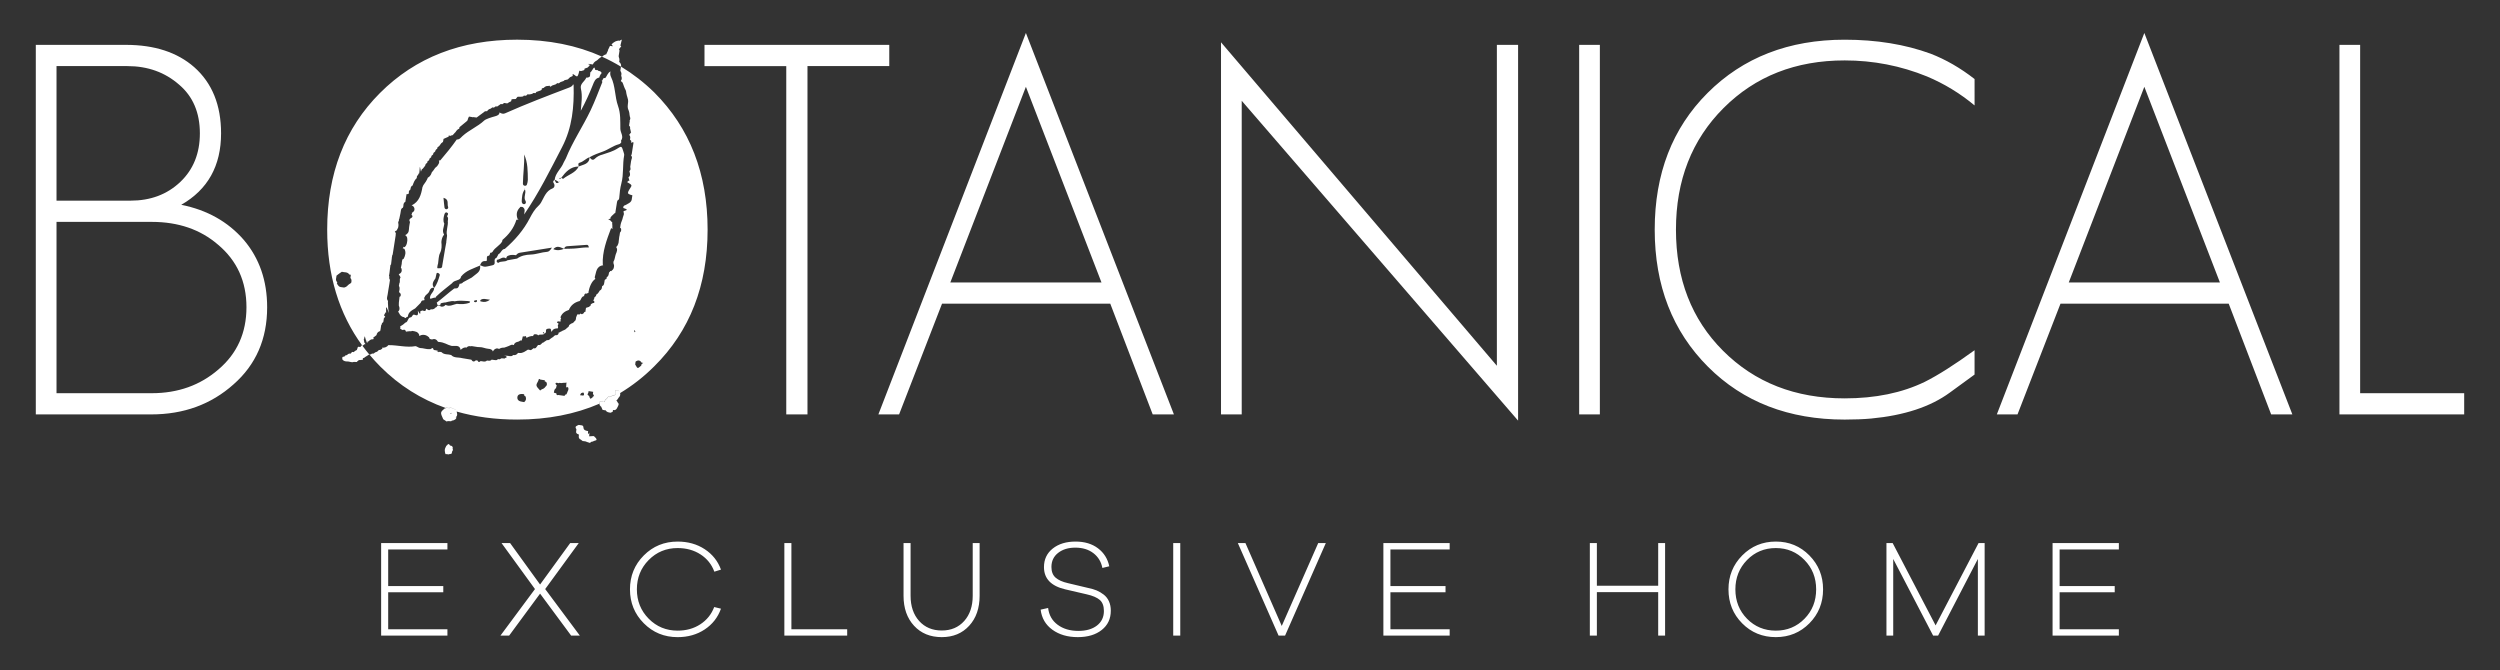
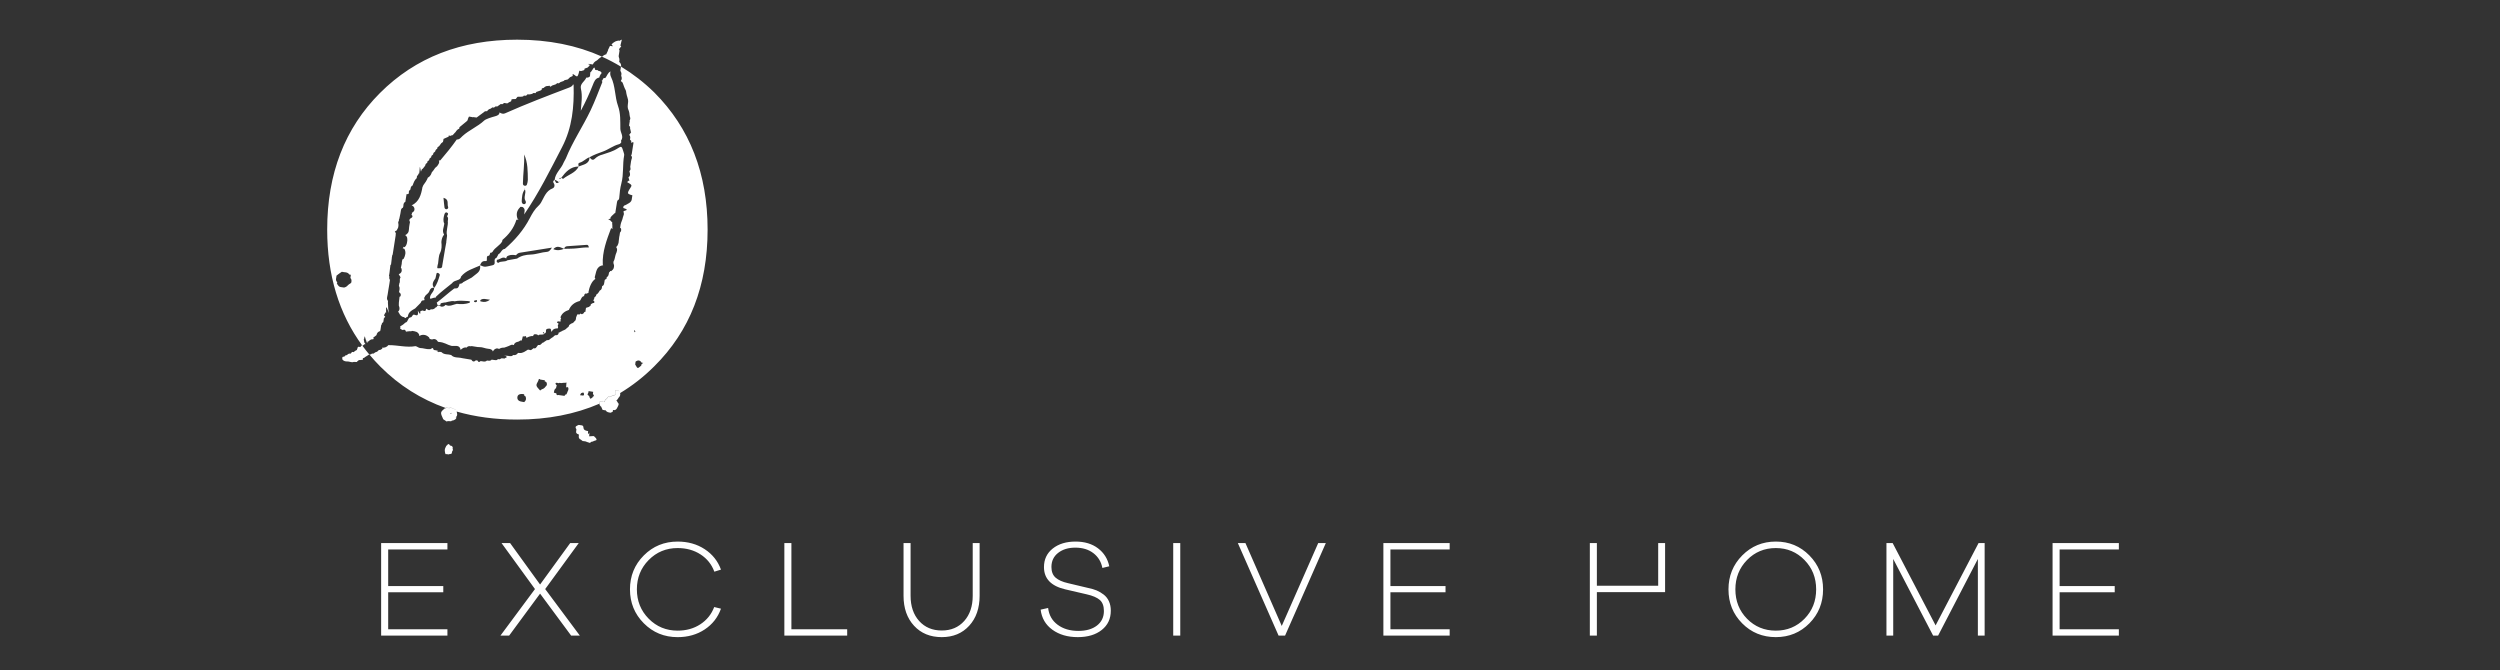
<svg xmlns="http://www.w3.org/2000/svg" version="1.1" id="Layer_1" x="0px" y="0px" width="452.667px" height="121.333px" viewBox="0 0 452.667 121.333" enable-background="new 0 0 452.667 121.333" xml:space="preserve">
  <rect x="0" y="0" width="452.667" height="121.333" fill="#333333" stroke="none" />
  <g>
-     <path fill="#FFFFFF" d="M274.875,76.16V8.124h-3.841v58.103l-49.949-58.57v67.378h3.749V18.247L274.875,76.16z M289.682,8.125   h-3.748v66.911h3.748V8.125z M23.073,11.968c3.686,0,6.807,1.126,9.369,3.372c2.498,2.125,3.748,5.062,3.748,8.811   c0,3.623-1.186,6.559-3.56,8.807c-2.375,2.25-5.375,3.374-8.999,3.374H10.233V11.968H23.073z M27.477,40.176   c4.81,0,8.808,1.373,11.994,4.121c3.435,2.875,5.154,6.654,5.154,11.341c0,4.624-1.688,8.372-5.061,11.247   c-3.312,2.873-7.341,4.311-12.088,4.311H10.233V40.176H27.477z M35.161,12.155c-3.063-2.685-7.186-4.031-12.37-4.031H6.483v66.912   h20.898c5.874,0,10.839-1.811,14.9-5.436c4.06-3.561,6.091-8.215,6.091-13.961c0-4.812-1.402-8.871-4.216-12.185   c-2.875-3.31-6.654-5.434-11.339-6.371c4.81-2.748,7.213-7.058,7.213-12.932C40.031,19.029,38.408,15.028,35.161,12.155    M161.017,11.968V8.124H127.56v3.845h14.806v63.067h3.842V11.968H161.017z M172.073,51.14l13.684-35.425l13.683,35.425H172.073z    M212.557,75.035L185.756,5.97l-26.71,69.065h3.75l7.775-20.053h30.46l7.684,20.053H212.557z M374.586,51.14l13.682-35.425   l13.683,35.425H374.586z M415.07,75.035L388.268,5.97l-26.709,69.065h3.746l7.783-20.053h30.455l7.687,20.053H415.07z    M423.596,8.125v66.911h22.587v-3.84h-18.839V8.125H423.596z M309.266,66.414c6.373,6.371,14.621,9.559,24.744,9.559   c0.871,0,1.713-0.016,2.528-0.049c0.81-0.029,1.56-0.076,2.248-0.139c5.995-0.562,10.745-2.123,14.245-4.686l4.497-3.279v-4.406   c-3.623,2.625-6.623,4.531-8.997,5.717c-4.121,2.002-8.964,3-14.521,3c-8.938,0-16.278-2.873-22.025-8.621   c-5.686-5.684-8.525-12.994-8.525-21.929c0-8.934,2.871-16.274,8.621-22.021c5.747-5.749,13.055-8.621,21.93-8.621   c5.181,0,10.151,0.968,14.897,2.902c3.122,1.313,5.997,3.063,8.621,5.249V14.31c-2.562-1.998-5.214-3.528-7.964-4.591   c-4.624-1.688-9.811-2.531-15.555-2.531c-10.123,0-18.404,3.219-24.836,9.652c-6.373,6.374-9.561,14.618-9.561,24.74   C299.614,51.702,302.833,59.98,309.266,66.414" />
    <path fill="#FFFFFF" d="M113.73,34.726L113.73,34.726l-0.416-0.066L113.73,34.726z M81.675,74.969   c-0.041-0.055-0.086-0.105-0.135-0.154c0.069-0.016,0.144-0.033,0.214-0.053c0.001,0.004,0.003,0.01,0.003,0.014   c-0.028,0.025-0.053,0.051-0.073,0.092C81.678,74.9,81.675,74.936,81.675,74.969 M94.91,72.811   c-0.228-0.045-0.461-0.07-0.686-0.133c-0.345-0.1-0.577-0.328-0.552-0.705c0.032-0.453,0.342-0.631,0.762-0.637   c0.141-0.006,0.278,0.027,0.419,0.043c0.072,0.049,0.1,0.113,0.078,0.195c-0.01,0.17,0.218,0.113,0.245,0.248   C95.314,72.205,95.25,72.545,94.91,72.811 M106.945,72.223c-0.076-0.1-0.221-0.244-0.208-0.328l0.003-0.016   c0.016-0.104-0.194-0.25-0.284-0.371c-0.026-0.031-0.104-0.088-0.099-0.102c0.035-0.064,0.102-0.121,0.111-0.184l0,0l0.043-0.086   c0.015-0.084,0.01,0.045,0.068-0.32c0.275,0.043,0.555,0.086,0.83,0.131c-0.056,0.367-0.037,0.254-0.051,0.346   c0.076,0.105,0.137,0.316,0.213,0.424c-0.109,0.076-0.191-0.025-0.346,0.326h0.006C107.141,72.027,107.051,72.141,106.945,72.223    M105.043,71.568c0.063-0.361,0.278-0.514,0.64-0.469C105.947,71.91,105.339,71.527,105.043,71.568 M102.707,71.076   c0,0.057-0.121,0.227-0.139,0.309c-0.072,0.053-0.176,0.092-0.241,0.049c0.006,0.029,0.003,0.072,0,0.104   c-0.04,0.043-0.092,0.096-0.132,0.139c-0.372-0.055-0.748-0.105-1.118-0.158c-0.106,0.061-0.197,0.049-0.271-0.049l-0.01-0.006   c-0.064-0.082-0.077-0.162-0.046-0.246c-0.152-0.039-0.305-0.076-0.46-0.113c0.051-0.309,0.064-0.637,0.381-0.822h0.001h0.001   c0.044-0.176,0.09-0.354,0.135-0.529c-0.148-0.084-0.222-0.215-0.22-0.387c0.172-0.125,0.392-0.01,0.601,0.018   c0.098-0.127,0.285-0.018,0.417-0.018c0.194,0,0.455-0.088,0.696-0.055c0.102,0.012,0.19-0.053,0.29-0.041   c-0.013,0.092-0.033,0.145-0.046,0.238c-0.014,0.086-0.027,0.461-0.034,0.564c0.071,0.104,0.146,0.049,0.216,0.154l-0.045-0.051   c0.018-0.012,0.097-0.131,0.111-0.141C103.135,70.471,102.707,70.922,102.707,71.076 M98.938,69.209   c0.149,0.311,0.132,0.588-0.166,0.807c-0.159,0.24-0.379,0.398-0.659,0.469c-0.106,0.072-0.213,0.146-0.315,0.225   c-0.816-0.891-0.821-0.891-0.325-1.779h-0.005c0.014-0.084,0.058-0.162,0.076-0.246c0.104-0.092,0.201-0.08,0.279,0.039   c0.274,0.045,0.554,0.09,0.831,0.135c-0.011,0.068-0.012,0.137-0.02,0.205C98.756,69.068,98.857,69.115,98.938,69.209    M115.232,66.361l-0.003-0.002c-0.084-0.113-0.156-0.229-0.216-0.355c0.022-0.072,0.031-0.148,0.031-0.225   c0.012-0.096,0.023-0.195,0.036-0.293c0.434-0.33,0.806-0.291,1.102,0.186c0.096,0.012,0.19,0.021,0.287,0.033   c-0.102,0.076-0.203,0.154-0.303,0.232c-0.029,0.086-0.049,0.17-0.064,0.26c-0.104,0.082-0.207,0.164-0.303,0.254l-0.018,0.012   C115.548,66.701,115.364,66.672,115.232,66.361 M110.445,71.877c0.001,0.014,0.004,0.025,0.007,0.037   c-0.017,0.004-0.028,0-0.044,0.008C110.43,71.908,110.437,71.893,110.445,71.877 M111.11,72.574   c0.004,0.002,0.006,0.002,0.007,0.002l-0.007,0.002V72.574z M109.409,72.848c0,0.002,0.003,0.006,0.003,0.006   c-0.001,0.006-0.001,0.01-0.003,0.016c-0.001-0.006-0.004-0.012-0.006-0.018c0.001-0.002,0.002-0.002,0.003-0.002L109.409,72.848z    M114.899,60.137c-0.04-0.01-0.046-0.153-0.063-0.235c0.008-0.075-0.018-0.101-0.037-0.109c0.012,0,0.026-0.004,0.054-0.011   c0.037-0.008,0.126,0.113,0.161,0.188C115.061,60.074,115.003,60.162,114.899,60.137 M66.799,64.195   c0.001,0.006,0.003,0.012,0.003,0.02l-0.007-0.016C66.796,64.197,66.797,64.197,66.799,64.195 M62.297,52.067   c-0.381-0.096-0.84,0.009-1.087-0.423c-0.072-0.106-0.149-0.2-0.228-0.304l0.064-0.04c0.031-0.085,0.024-0.164-0.022-0.243   c-0.345-0.358-0.109-0.76-0.092-1.147c0.104-0.083,0.211-0.166,0.318-0.249c0.102-0.076,0.208-0.153,0.311-0.229   c0.112-0.074,0.225-0.146,0.335-0.219c0.46,0.139,1.028-0.022,1.351,0.491c0.09,0.018,0.183,0.038,0.274,0.053   c-0.025,0.182-0.044,0.373-0.071,0.555c-0.003,0.001-0.003,0.015-0.013,0.016c0.27,0.259,0.211,0.515,0.176,0.818   c-0.104,0.088-0.188,0.234-0.258,0.234h0.003c-0.07,0-0.254,0.183-0.358,0.259C62.828,51.858,62.578,52.007,62.297,52.067    M80.599,76.141c0.063-0.004,0.203,0.191,0.256,0.17c0.005-0.002,0.005-0.002,0.009-0.002c0.198-0.082,0.512-0.062,0.812-0.031   l0.164-0.129c0.342,0.027,0.886-0.322,0.776-0.592c0,0-0.009-0.021-0.009-0.023c0,0.002-0.154,0.08-0.154,0.08   c0.447-0.328,0.35-0.701,0.223-1.098c3.371,0.967,7.023,1.455,10.961,1.455c5.523,0,10.492-0.965,14.919-2.881   c0.006-0.037,0.012-0.074,0.018-0.111c0.015-0.094,0.031-0.188,0.045-0.279c0.016-0.096,0.441-0.025,0.545-0.104l0.225,0.119   c0.026-0.012,0.051-0.025,0.077-0.037c0.062-0.186,0.159-0.406,0.304-0.445c0.103-0.09,0.346-0.352,0.346-0.43v0.014   c0-0.033,0.29-0.016,0.38-0.037c0.097-0.051,0.305-0.086,0.406-0.141c0.108-0.074,0.487-0.105,0.505-0.201   c0.006-0.141-0.053-0.793,0.024-0.779c0.186,0.027,0.37,0.059,0.554,0.086c0.071,0.012,0.135,0.07,0.187,0.154   c-0.048-0.068-0.104-0.119-0.166-0.129c-0.184-0.029-0.369-0.059-0.553-0.088c-0.077-0.012-0.02,0.639-0.025,0.781   c-0.018,0.094-0.396,0.127-0.504,0.199c-0.101,0.057-0.31,0.09-0.408,0.143c-0.09,0.02-0.379,0.004-0.379,0.035v-0.014   c0,0.078-0.246,0.342-0.345,0.432c-0.185,0.049-0.296,0.398-0.35,0.58c0.01-0.037,0.018-0.074,0.018-0.074l-0.274-0.145   c-0.103,0.078-0.528,0.01-0.546,0.104c-0.013,0.094-0.029,0.186-0.044,0.279c-0.013,0.092-0.028,0.182-0.044,0.273   c-0.015,0.094,0.218,0.225,0.205,0.318l0.085,0.016c0.063,0.199,0.205,0.408,0.27,0.607c0.184,0.029,0.408,0.066,0.592,0.096   c0.15,0.355,0.554,0.359,0.857,0.418c0.106-0.076,0.375-0.127,0.391-0.217c0.014-0.094,0.028-0.188,0.042-0.279   c0.002-0.006,0.132,0.012,0.221,0.023c0.054-0.002,0.08-0.008,0.133-0.01c0.098-0.037,0.175-0.096,0.252-0.168   c0.032-0.041,0.057-0.084,0.09-0.125c0.055-0.088,0.099-0.18,0.145-0.273c0.069-0.139,0.137-0.279,0.182-0.432   c0.014-0.107-0.012-0.201-0.084-0.285l-0.017,0.016c-0.066-0.113-0.136-0.227-0.202-0.34c-0.036-0.059-0.081-0.086-0.126-0.096   c0.056-0.059,0.105-0.117,0.168-0.168c0.107-0.08,0.254-0.412,0.362-0.49c0.188-0.191,0.218-0.479,0.168-0.715   c2.222-1.34,4.286-2.951,6.188-4.852c6.435-6.372,9.651-14.619,9.651-24.741c0-10.12-3.217-18.397-9.651-24.833   c-1.856-1.82-3.864-3.372-6.011-4.673c0.024-0.312-0.025-0.611-0.349-0.864c0.012-0.015-0.006-0.033,0.006-0.048   c0.051-0.114,0.025-0.24,0.035-0.366c0.025-0.221-0.16-0.463-0.129-0.669c0.021-0.13,0.041-0.26,0.062-0.388   c0.029-0.184,0.058-0.369,0.087-0.553c0.011-0.068,0.013-0.098-0.038-0.099c0-0.107-0.022,0.026-0.049-0.062   c0.042-0.125,0.087-0.432,0.401-0.533l-0.09-0.167l-0.062-0.075l0.262-1.079c-0.057-0.009-0.082,0.074-0.14,0.065   c-0.064-0.01-0.146,0.122-0.232,0.07c-0.019-0.011-0.053,0.13-0.067,0.121c-0.132-0.121-0.283-0.08-0.441-0.01   c-0.104,0.008-0.206,0.062-0.303,0.099c-0.101,0.045-0.2,0.116-0.289,0.177c-0.043,0.03-0.092,0.072-0.14,0.103   c-0.086,0.065-0.175,0.146-0.245,0.229c-0.049,0.064,0.185,0.18,0.169,0.256c-0.035,0.026,0.021,0.067,0.057,0.105l-0.48-0.075   c-0.093-0.016-0.237,0.521-0.345,0.597c-0.024,0.262-0.188,0.521-0.352,0.869l-0.015,0.074c-0.089-0.015-0.176,0.021-0.255,0.072   c-0.082,0.049-0.153,0.059-0.229,0.12c-0.079,0.055-0.155,0.126-0.229,0.189c-0.018,0.013-0.038,0.024-0.055,0.036   c1.184,0.53,2.323,1.138,3.431,1.805c-0.022,0.24-0.085,0.488-0.11,0.729c0.014,0.017,0.036,0.035,0.05,0.052   c0.007,0.036,0.01,0.072,0.016,0.106c0.18,0.236,0.139,0.493,0.085,0.748c0.022,0.111,0.052,0.222,0.095,0.328   c0.021,0.158,0.012,0.31-0.055,0.458c-0.034-0.002-0.062,0.033-0.084,0.106c-0.013,0.041-0.013,0.071-0.006,0.099   c0.013,0.018,0.026,0.036,0.038,0.054c0.022,0.013,0.052,0.023,0.09,0.023c0.076,0.06,0.142,0.133,0.188,0.224   c0.043,0.095,0.083,0.188,0.113,0.285c0.036,0.097,0.071,0.192,0.1,0.29c0.048,0.145,0.103,0.284,0.168,0.422   c0.022,0.046,0.047,0.088,0.07,0.132c0.049,0.09,0.093,0.18,0.127,0.275c0.046,0.146,0.068,0.296,0.081,0.447   c0.022,0.152,0.06,0.3,0.099,0.445c0.036,0.098,0.067,0.198,0.093,0.299c0.05,0.157,0.1,0.315,0.125,0.479   c0.013,0.114,0.023,0.228,0.016,0.343c-0.019,0.399-0.135,0.799-0.044,1.205c0.017,0.055,0.035,0.108,0.052,0.163   c0.041,0.106,0.087,0.211,0.123,0.32c0.032,0.107,0.067,0.218,0.083,0.331c0.033,0.214,0.033,0.437,0.091,0.649   c0.041,0.158,0.132,0.328,0.06,0.476c0.006,0.081-0.027,0.091-0.035,0.14c-0.005,0.029-0.009,0.059-0.015,0.087   c-0.001,0.014-0.117-0.059-0.103-0.039c0.018,0.04-0.106,0.03-0.09,0.033c0.063,0.011,0.19,0.03,0.19,0.03   s-0.068,0.434-0.098,0.619c-0.016,0.093-0.032,0.215-0.048,0.308c0.203,0.154,0.215,0.381,0.186,0.609   c0.146,0.172,0.032,0.427,0.187,0.595c-0.118,0.168-0.237,0.322-0.356,0.491c0.29,0.254,0.188,0.539,0.149,0.845   c0.085,0.103,0.15,0.15,0.242,0.248c-0.027,0.185-0.019,0.129-0.047,0.314c0.05,0.096,0.129-0.095,0.171-0.089   c-0.008-0.001,0.282,0.036,0.282,0.036c-0.199,1.266-0.265,1.68-0.338,2.141c-0.016,0.094-0.104,0.141-0.116,0.231   c0.357,0.356,0.015,0.681-0.005,1.066c-0.06,0.37-0.085,0.614-0.143,0.983c0,0.006,0,0.006,0,0.01h0.001l0.001,0.003   c0.015,0.004,0.013,0.019,0.007,0.025c0.015,0.067,0.033,0.273,0.043,0.308c0.031,0.094-0.082,0.354-0.187,0.396l-0.01,0.004   c-0.07,0.028,0.387,0.853-0.178,1.139c0.065,0.199,0.115,0.43,0.18,0.628c-0.013-0.001-0.079-0.004-0.094,0.011   c0.015-0.007-0.067-0.029-0.049-0.033c-0.015,0.094-0.226,0.153-0.24,0.247l-0.01,0.051c1.192,0.661,0.759,0.525,0.153,1.728   l0.034,0.006c0.092,0.013-0.513,0.339,0.737,0.631c-0.042,0.276-0.088,0.555-0.13,0.832c-0.049,0.303-0.397,0.583-0.753,0.732   c-0.017,0.092-0.348,0.133-0.361,0.226c-0.006-0.001-0.113-0.015-0.123-0.013c-0.016,0.09-0.233,0.147-0.247,0.239   c-0.015,0.093-0.028,0.184-0.044,0.277c1.235,0.384,0.374,0.438,0.065,0.576c-0.033,0.185,0.085,0.391,0.052,0.576   c-0.025,0.186-0.149,0.354-0.177,0.541c-0.073,0.461-0.349,0.89-0.42,1.351c-0.014,0.094-0.044,0.283-0.044,0.283   s-0.028,0.171-0.041,0.256c-0.005,0.023,0.132,0.075,0.159,0.122c0.077,0.293,0.043,0.542-0.177,0.744   c-0.014,0.09-0.029,0.181-0.043,0.272c-0.015,0.094-0.028,0.188-0.042,0.281c-0.1,0.315-0.075,0.675-0.146,0.999   c-0.005,0.177-0.027,0.354-0.098,0.52c-0.039,0.119-0.087,0.231-0.154,0.337c-0.219,0.141-0.249,0.306-0.066,0.499   c0.044,0.251,0.003,0.491-0.094,0.722c-0.164,0.337-0.23,0.701-0.315,1.063c-0.051,0.183-0.088,0.362-0.198,0.52   c-0.07,0.049,0.017,0.125-0.039,0.178c-0.033,0.218,0.153,0.469,0.118,0.686c-0.013,0.091-0.029,0.184-0.044,0.277   c-0.046,0.293-0.284,0.478-0.486,0.646c-0.003,0.021-0.176-0.061-0.179-0.04c-0.015,0.129-0.11,0.254-0.197,0.24   c-0.068,0.363-0.06,0.711-0.412,0.863c-0.019,0.091-0.037,0.222-0.054,0.313c-0.108,0.074-0.311,0.155-0.325,0.244   c-0.015,0.099-0.032,0.21-0.049,0.31c-0.013,0.078-0.04,0.159-0.046,0.239c-0.027,0.239-0.11,0.448-0.368,0.532   c-0.049,0.308-0.037,0.647-0.409,0.784c-0.185,0.274-0.324,0.588-0.64,0.75c-0.037,0.086-0.055,0.175-0.071,0.266   c-0.104,0.085-0.197,0.173-0.302,0.255l0.026,0.008c-0.041,0.209-0.052,0.412-0.269,0.509l0.106,0.015   c-0.048,0.069,0.143,0.101,0.13,0.181c0,0.001,0.021-0.062,0.022-0.071c-0.056,0.359-0.01,0.218-0.021,0.288l0.042,0.039   l-0.344,0.064c-0.029,0.085-0.28,0.117-0.296,0.207c-0.086,0.079-0.062,0.124-0.062,0.214v0.004c0,0.099-0.256,0.153-0.291,0.25   c-0.112,0.062-0.431,0.106-0.546,0.176l-0.117,0.743l-0.129-0.021c0.002,0-0.149,0.138-0.16,0.238   c-0.106,0.078-0.216,0.124-0.321,0.201l-0.136-0.054c0,0-0.144-0.083-0.146-0.084c-0.03,0.089-0.1,0.062-0.122,0.154   c-0.107,0.076-0.293-0.039-0.414,0.005c-0.118,0.053-0.124,0.39-0.232,0.463c-0.038,0.229-0.029,0.657-0.274,0.741   c-0.144,0.249-0.365,0.406-0.644,0.471c-0.108,0.084-0.233,0.174-0.347,0.259c-0.041,0.224-0.159,0.428-0.397,0.503   c-0.142,0.251-0.501,0.418-0.772,0.504c-0.002-0.004-0.152,0.046-0.169,0.042c-0.067,0.053,0.552-0.172-0.272,0.186   c-0.085,0.082-0.18,0.135-0.298,0.121c-0.023,0.064-0.034,0.143-0.029,0.213c-0.115,0.258-0.342,0.289-0.587,0.268l-0.003,0.008   c-0.101,0.078-0.287,0.146-0.306,0.238c0.002,0,0.003,0.004,0.003,0.004s-0.003-0.002-0.004-0.004v0.002   c-0.015,0.09-0.228,0.146-0.338,0.221l0.018,0.004c-0.108,0.076-0.213,0.152-0.32,0.23c-0.152,0.189-0.352,0.211-0.571,0.191   c-0.033,0.041-0.238,0.152-0.333,0.221l-0.03,0.004c-0.104,0.076-0.223,0.225-0.314,0.211c-0.102-0.016-0.213,0.168-0.322,0.244   c-0.153,0.207-0.369,0.229-0.597,0.197c-0.123,0.168-0.248,0.338-0.371,0.504c-0.082,0.086-0.188,0.127-0.307,0.117   c-0.035-0.014-0.065-0.035-0.097-0.055c-0.171,0.125-0.338,0.248-0.512,0.373c-0.098-0.02-0.198-0.039-0.296-0.059l-0.124-0.023   l-0.121-0.018c-0.479,0.283-0.915,0.674-1.534,0.611c-0.09-0.008-0.174-0.016-0.265-0.014c-0.216,0.326-0.5,0.453-0.891,0.383   c-0.144,0.207-0.321,0.209-0.549,0.197c-0.002-0.012-1.218-0.061,0.063-0.072c-1.281,0.004-1.281,0.006-1.281,0.01l0.581,0.062   c-0.157,0.172,0.208,0.238-0.005,0.23l0.005,0.004c-0.118,0.064-0.312,0.119-0.324,0.201c-0.368-0.043-0.395-0.031-0.578-0.045   c-0.108,0.059-0.233,0.119-0.34,0.184c-0.088-0.016-0.232-0.031-0.321-0.029c-0.159,0.195-0.303,0.219-0.636,0.16   c-0.172-0.023-0.319-0.043-0.493-0.066c-0.243,0.293-0.547,0.189-0.848,0.156l-0.011,0.006c-0.359,0.342-0.757,0.113-1.142,0.096   l-0.007,0.002c-0.232,0.248-0.42,0.219-0.551-0.1c-0.096-0.014-0.198-0.029-0.29-0.045c-0.323,0.322-0.608,0.277-0.834-0.109   c-0.551-0.096-1.125-0.188-1.678-0.281c-0.642-0.188-1.447,0.018-1.975-0.566c-0.526-0.178-1.252-0.018-1.698-0.477   c0.014-0.033-0.151-0.057-0.132-0.084c-0.016-0.002-0.426-0.006-0.426-0.006v0.084c0-0.027-0.146-0.186-0.418-0.254   c0,0,0.382-0.053,0.408-0.059c-0.025-0.002-0.209-0.016-0.3-0.029c-0.174-0.031-0.396-0.053-0.569-0.084   c-0.086-0.092-0.122-0.352-0.219-0.355c-0.171,0.004-0.353,0.252-0.519,0.205c-0.646,0.041-1.171-0.207-1.739-0.207h0.01   c-0.267,0-0.588-0.312-0.855-0.34c-1.599,0.299-3.251-0.201-4.854-0.182l-0.093,0.016c-0.215,0.334-0.686,0.49-1.078,0.443   c-0.104,0.074,0.114,0.111,0.007,0.188c-0.117,0.072-0.235,0.143-0.355,0.215c-0.091-0.004-0.179,0.002-0.27,0.02   c-0.152,0.221-0.359,0.363-0.625,0.41c-0.102,0.088-0.22,0.154-0.328,0.236c-0.099,0.002-0.202,0.002-0.301,0.004   c-0.123,0.15-0.288,0.172-0.458,0.168c-0.409-0.488-0.803-0.98-1.177-1.488v0.006c0-0.002-0.007-0.01-0.007-0.014   c-0.005-0.008-0.01-0.014-0.015-0.02v-0.008l0.002-0.084c0.107-0.076,0.242-0.201,0.351-0.275c0.002,0.016,0.123,0.014,0.119,0.027   c0.003-0.006-0.011-0.092-0.01-0.098l-0.161-0.195c0.018-0.094-0.137-0.508-0.12-0.6c0.104,0.021,0.116-0.545,0.197-0.545h0.003   c0.555,2.117,0.297,0.645,0.387,0.662l0.094,0.547c0.05-0.172,0.144-0.322,0.296-0.4c0.007-0.021,0.056-0.035,0.063-0.057   c0.072-0.09,0.259-0.146,0.362-0.201c0.055-0.021,0.354-0.008,0.358-0.041c0.013-0.072,0.024-0.146,0.036-0.223   c0,0-0.032-0.008,0.052,0l-0.169-0.045c0.11-0.059,0.216-0.129,0.316-0.205c0.106-0.074,0.208-0.158,0.305-0.244l0.012-0.014   c0.07-0.381,0.291-0.633,0.666-0.736c0.022-0.09,0.046-0.198,0.067-0.29c0.043-0.277,0.134-0.865,0.134-0.865   c0.048,0.008,0.092,0.016,0.139,0.021c-0.002,0-0.053-0.009-0.053-0.028c-0.022-0.207,0.087-0.328,0.255-0.443   c0.043-0.062,0.043-0.133,0.054-0.203c0-0.002,0.088-0.565,0.088-0.565s0.022,0.004,0.045,0.008   c-0.005-0.012-0.006-0.028-0.005-0.062c0.021-0.017,0.03,0.022,0.036,0.067c0.002,0,0.013,0.002,0.013,0.002   c-0.003,0-0.008,0.002-0.012,0.004c0.006,0.041,0.016,0.074,0.026,0.088c-0.002-0.108,0.005-0.193,0.052-0.295   c0.034-0.048,0.053-0.042,0.097-0.07c-0.065-0.088-0.175-0.086-0.239-0.174c0.056-0.285,0.236-0.381,0.27-0.593   c0.018-0.105,0.092,0.185,0.109,0.079c0.044-0.29-0.235-2.071,0.494,0.045h0.003l-0.113-0.815c0.021-0.081-0.072-0.977-0.058-1.061   c0.004-0.103,0.011-0.204,0.015-0.308c-0.315-0.357-0.126-0.757-0.068-1.13c0.043-0.273,0.086-0.547,0.129-0.82   c0.028-0.183,0.062-0.365,0.093-0.547c0.032-0.198,0.062-0.398,0.096-0.598c0.037-0.245,0.073-0.491,0.109-0.737   c-0.021-0.019-0.047-0.037-0.064-0.057c-0.051-0.108-0.078-0.223-0.072-0.343c0.008-0.049,0.024-0.101,0.041-0.149   c-0.029-0.042-0.058-0.088-0.086-0.131c0.03-0.187,0.062-0.385,0.092-0.572c0.058-0.469,0.117-0.963,0.173-1.431   c0.034-0.004,0.072-0.059,0.106-0.062c0.041-0.351,0.109-0.884,0.15-1.233c0.017-0.104-0.107,0.471,0.095-0.587h0.006   c-0.002,0,0.022,0.115,0.023,0.113c0.016-0.046,0.033-0.05,0.045-0.049l-0.03-0.004c0.202-1.265,0.357-2.321,0.555-3.552   c0.023-0.053,0.002,0.046-0.007-0.011c0.009-0.112,0.023-0.232,0.032-0.344l0.015-0.004c-0.078-0.104-0.119-0.211-0.197-0.317   c0.101-0.078,0.272-0.149,0.374-0.229c0.033-0.187,0.213-0.355,0.241-0.545c0.015-0.088,0.024-0.183,0.039-0.271   c0.043-0.277-0.077-0.503-0.033-0.78c0.101-0.044,0.017-0.007,0.099,0.037c0.031-0.17,0.026-0.393,0.031-0.393h-0.004   c-0.003,0,0.063-0.12,0.062-0.122c0.047-0.278,0.16-0.676,0.204-0.956c0.028-0.175,0.055-0.353,0.084-0.531   c0.038-0.234,0.119-0.438,0.367-0.523c0.016-0.091,0.073-0.173,0.083-0.264c0.014-0.094,0.005-0.191,0.018-0.286   c0.045-0.224,0.113-0.425,0.352-0.51c-0.001-0.002-0.007-0.005-0.009-0.006c0.043-0.277,0.085-0.555,0.127-0.831   c0.031-0.185,0.062-0.371,0.092-0.557c0.25,0.027,0.457,0.002,0.417-0.338c-0.024-0.202,0.066-0.355,0.251-0.443   c0.081-0.288,0.062-0.65,0.426-0.78c0.169-0.482,0.339-0.999,0.746-1.341c0.025-0.086,0.03-0.259,0.044-0.345   c0.104-0.086,0.303-0.389,0.29-0.418l-0.03-0.291c0.029,0.2,0.16,0.836,0.258-0.979h0.004c0.044,0,0.102,0.504,0.11,0.412   c0.006,0,0.039,0.228,0.067,0.42c0.018-0.008,0.026-0.017,0.049-0.024c0.044-0.202,0.1-0.394,0.312-0.486   c0.142-0.177,0.283-0.354,0.422-0.533c0.044-0.225,0.124-0.421,0.363-0.503c0.021-0.088,0.036-0.178,0.048-0.268   c0.111-0.074,0.202-0.169,0.312-0.243c0.022-0.086,0.041-0.174,0.053-0.262c0.107-0.076,0.199-0.171,0.305-0.249   c0.024-0.087,0.043-0.175,0.06-0.264c0.097-0.082,0.195-0.164,0.296-0.245c0.021-0.094,0.045-0.188,0.065-0.282   c0.101-0.083,0.202-0.166,0.303-0.25c0.057-0.211,0.137-0.405,0.364-0.488c0.022-0.091,0.04-0.181,0.062-0.272   c0.115-0.069,0.205-0.166,0.317-0.238c0.12-0.169,0.245-0.337,0.367-0.506c0.104-0.074,0.205-0.153,0.305-0.235   c0.021-0.087,0.044-0.174,0.062-0.263c0.015-0.097,0.027-0.188,0.04-0.286c0.304-0.142,0.621-0.271,0.925-0.412   c0.014-0.083,0.021-0.14,0.033-0.225c0.092,0.015,0.174,0.087,0.268,0.104c0.105-0.075,0.197-0.127,0.281-0.114l0.014,0.003   c0.185,0.029,0.448-0.44,0.66-0.593c0.145-0.251,0.381-0.547,0.661-0.61c0.018-0.09,0.033-0.187,0.047-0.276   c0.114-0.07,0.203-0.187,0.317-0.258c0.324-0.237,0.593-0.518,0.915-0.753c0.108-0.071,0.25-0.216,0.263-0.308l0.023-0.149   c0.016-0.092,0.206-0.453,0.206-0.453c0.182,0.028,0.364,0.059,0.548,0.086c0.094,0.015,0.18,0.085,0.29,0.004   c0.109-0.07,0.174,0.126,0.278,0.049c0.091,0.017,0.182,0.02,0.272,0.032c0.109-0.079,0.217-0.165,0.328-0.245   c0.105-0.08,0.214-0.163,0.324-0.243c0.104-0.069,0.209-0.146,0.308-0.225l0.008-0.007c0.106-0.069,0.211-0.146,0.311-0.228   l0.012-0.008c0.155-0.199,0.368-0.212,0.594-0.183h0.001c0.147-0.247,0.36-0.403,0.642-0.465c0.108-0.079,0.221-0.147,0.326-0.231   c0.091,0.016,0.183,0.028,0.272,0.038c0.102-0.083,0.221-0.137,0.317-0.23c0.093,0.011,0.183,0.024,0.272,0.035   c0.111-0.076,0.222-0.151,0.327-0.228c0.104-0.084,0.228-0.137,0.324-0.229c0.092,0.012,0.187,0.025,0.28,0.038   c0.104-0.082,0.231-0.136,0.327-0.226c0.187,0.027,0.384,0.055,0.568,0.081c0.109-0.072,0.241-0.139,0.345-0.217   c0.109-0.075,0.359-0.126,0.373-0.218c0.015-0.095,0.031-0.177,0.045-0.27c-0.001,0.001,0.154-0.09,0.246-0.074   c0.186,0.027,0.34-0.044,0.524-0.018c0.104-0.078,0.275-0.407,0.362-0.407h-0.005c0.118,0,0.402-0.03,0.632,0.001   c0.11-0.074-0.032-0.005,0.348-0.043h0.001c0.035-0.209,0.261-0.175,0.478-0.142c0.089,0.016,0.223-0.179,0.324-0.265   c0.311,0.067,0.572-0.012,0.86-0.084c0.151-0.203,0.367-0.155,0.593-0.119c0.151-0.352,0.29-0.219,0.392-0.307   c0.196-0.063,0.688-0.219,0.705-0.312c0.01-0.064,0.043-0.265,0.132-0.828l-0.096,0.604c0-0.002,0.26-0.13,0.353-0.117   c0.154-0.199,0.478-0.371,0.704-0.336l-0.016-0.003c0.093,0.017,0.188,0.02,0.286-0.068c0.091,0.013,0.154,0.188,0.245,0.2   c0.104-0.083,0.223-0.138,0.32-0.229c0.197-0.064,0.394-0.127,0.595-0.19c0.102-0.087,0.22-0.141,0.317-0.233   c0.092,0.013,0.182,0.023,0.272,0.036c0.11-0.072,0.205-0.148,0.31-0.228c0.198-0.064,0.379-0.133,0.574-0.197   c0.226-0.323,0.668-0.092,0.89-0.422c0.11-0.071,0.145-0.162,0.247-0.247c0.199-0.063,0.255-0.15,0.458-0.214   c0.097-0.085,0.008-0.172,0.025-0.277l0.014-0.078c0.015-0.092,0.62,0.373,0.62,0.373c0.071,0.011,0.035,0.005,0.179,0.027   c0.094,0.016,0.247-0.39,0.262-0.481c0.014-0.092,0.126-0.448,0.14-0.54c0.094,0.015,0.211,0.053,0.303,0.067   c0.163-0.052,0.336-0.093,0.498-0.146c0.031-0.042,0.073-0.075,0.121-0.108c0.012-0.064,0.017-0.129,0.027-0.194   c0.197-0.065,0.379-0.129,0.577-0.194l-0.029-0.006c0.11-0.071,0.149-0.16,0.253-0.24c0.108-0.077,0.079-0.177,0.186-0.255   l-0.271-0.041l0.013-0.067c0.014-0.092,0.009-0.058,0.009-0.058s0.674,0.106,0.739,0.117c0.039,0.006,0.13-0.244,0.2-0.316   c0.091-0.065,0.2-0.232,0.303-0.275c0.138-0.069,0.264-0.142,0.379-0.243c0.141-0.146,0.286-0.281,0.457-0.393   c0.105-0.071,0.215-0.137,0.319-0.209c-4.548-2.036-9.663-3.057-15.347-3.057c-10.122,0-18.403,3.219-24.835,9.653   c-6.372,6.374-9.559,14.619-9.559,24.739c0,8.222,2.121,15.226,6.365,21.014c0.007,0,0.015,0.002,0.021,0.002   c0.006,0.014,0.025,0.045,0.037,0.068c-0.012-0.016-0.025-0.031-0.037-0.047c-0.085-0.01-0.182-0.037-0.266-0.047   c-0.013,0.09-0.037,0.17-0.055,0.258l-0.328-0.023l-0.132-0.018c-0.023,0.078-0.111,0.152-0.135,0.229l-0.074,0.018v0.012   c0-0.012,0.15-0.002,0.146-0.014c-0.103,0.084-0.146,0.18-0.146,0.281v-0.002c0,0.09-0.191,0.141-0.3,0.205   c-0.107,0.084-0.208,0.164-0.315,0.248c-0.096-0.012-0.188-0.029-0.281-0.043c-0.081,0.105-0.157,0.209-0.24,0.316   c-0.033-0.008-0.069-0.014-0.107-0.018c-0.111,0.004-0.217,0.025-0.321,0.066c-0.098,0.051-0.17,0.125-0.241,0.205   c-0.109,0.027-0.217,0.057-0.325,0.082c-0.012,0.1-0.076,0.059-0.083,0.156c-0.125,0.055-0.26,0.053-0.377,0.098   c-0.087,0.043-0.074,0.244-0.074,0.322c0,0.08,0.038,0.191,0.059,0.195c0.186,0.205,0.444,0.295,0.707,0.303   c0.237-0.002,0.48,0.018,0.712,0.094c0.109,0.033,0.254,0.043,0.37,0.047c0.254-0.121,0.818,0.029,0.818-0.074v0.006   c0-0.096,0.203-0.154,0.292-0.273c-0.004-0.074,0,0.02,0.037-0.049c0.235,0.033,0.419-0.041,0.573-0.041h0.116H65.7v-0.289   c0,0,0.328-0.07,0.416-0.215c0.108-0.07,0.236-0.143,0.348-0.215c0.106-0.074,0.222-0.148,0.333-0.221   c0.033,0.002,0.065,0.002,0.099,0.002c-0.002-0.002-0.003-0.004-0.005-0.004c0.631,0.754,1.294,1.488,2.005,2.199   c3.398,3.398,7.336,5.881,11.803,7.467c0.068-0.029,0.139-0.057,0.208-0.086c0.075,0.021,0.157,0.041,0.237,0.053   c0.084,0.07,0.177,0.07,0.266,0.006c0.097-0.01,0.208-0.021,0.309-0.029c0.039,0.066,0.122,0.086,0.2,0.08   c0.204,0.111,0.452,0.205,0.653,0.316c0.002,0.004,0.004,0.01,0.005,0.016c-0.198-0.107-0.438-0.199-0.638-0.307   c-0.078,0.006-0.16-0.016-0.199-0.08c-0.101,0.008-0.214,0.02-0.311,0.027c-0.088,0.064-0.18,0.064-0.264-0.006   c-0.081-0.012-0.162-0.029-0.238-0.051c-0.115,0.045-0.231,0.094-0.347,0.143c-0.014-0.01-0.027-0.018-0.042-0.025   c-0.843,0.725-0.846,0.738-0.284,1.977C80.345,75.93,80.507,76.121,80.599,76.141 M106.825,13.817   c-0.17,0.172-0.375,0.26-0.621,0.234c-0.015-0.004-0.025-0.011-0.036-0.016c-0.264,0.71-1.202,1.104-0.985,2.027   c0.312,1.332,0.079,2.65-0.022,3.997c0.829-1.5,1.531-3.046,2.16-4.626c0.243-0.611,0.455-1.277,1.194-1.394   c0.01-0.095,0.05-0.185,0.078-0.277c0.023-0.083,0.108-0.155,0.137-0.236c-0.023-0.102,0.167-0.17,0.182-0.262   c0.003-0.019,0.006-0.033,0.008-0.05c0.013-0.093-0.159-0.252-0.234-0.3c-0.086-0.016-0.276-0.104-0.368-0.09   c-0.018,0.001-0.031-0.151-0.05-0.149c-0.125,0.144-0.267-0.062-0.458-0.008c-0.057,0.077-0.104-0.433-0.196-0.433h-0.002   c-0.184,0-0.491,0.778-0.725,0.857C106.873,13.128,106.83,13.768,106.825,13.817 M88.713,54.264   c-0.608,0.469-1.011,0.438-1.423,0.366c-0.415-0.085-0.415-0.085-0.239-0.347C87.565,53.966,88.012,54.213,88.713,54.264    M86.337,54.334c0.012,0.078,0.062,0.181,0.032,0.233c-0.106,0.175-0.28,0.179-0.452,0.111c-0.107-0.042-0.121-0.123-0.017-0.264   C86.009,54.395,86.173,54.366,86.337,54.334 M90.223,47.598c-0.024,0.021-0.252-0.113-0.282-0.208   c-0.032-0.105,0.043-0.352,0.088-0.356c0.546-0.044,1.013-0.698,1.626-0.226c0.037-0.233,0.119-0.429,0.369-0.505   c0.459-0.209,0.937-0.159,1.413-0.091c0.176-0.233,0.4-0.404,0.683-0.45c1.878-0.306,3.761-0.6,5.818-0.925   c-0.304,0.471-0.547,0.741-0.865,0.76c-1.011,0.062-1.956,0.464-2.976,0.496c-0.873,0.028-1.734,0.194-2.472,0.729   c-0.58,0.103-1.16,0.204-1.741,0.305C91.396,47.499,90.716,47.206,90.223,47.598 M100.174,45.112   c0.752-0.794,1.362-0.266,1.97-0.057C101.534,45.282,100.92,45.435,100.174,45.112 M102.147,45.053   c0.079-0.301,0.248-0.455,0.587-0.474c1.154-0.064,2.31-0.164,3.462-0.242c0.185-0.013,0.368,0.023,0.423,0.465   c-0.713-0.02-1.42,0.068-2.119,0.153C103.72,45.05,102.931,45.026,102.147,45.053 M87.845,48.293   c-0.297,0.021-0.615-0.175-0.922-0.27c0,0.002-0.001,0.005-0.001,0.007c0.105,0.623-0.069,1.108-0.59,1.501   c-0.32,0.242-0.616,0.467-0.921,0.729c-0.517,0.304-1.034,0.529-1.545,0.834c-0.169,0.221-0.388,0.285-0.651,0.285h-0.003   c-0.237,1.059-0.542,0.775-0.966,0.857c-1.058,0.79-2.114,1.767-3.17,2.559c0.061,0.178,0.121,0.345,0.185,0.522   c0.024,0.009,0.047,0.017,0.07,0.023c0.057-0.047,0.101-0.1,0.101-0.1l0.056,0.011l0.168,0.026   c0.247-0.226-0.202-0.376,0.835-0.511v-0.001c0,0.124,1.2-0.402,1.823-0.21c0.772-0.188,1.644-0.081,2.427-0.045   c0.435,0.082,0.455,0.072,0.251,0.326c-0.749,0.249-1.503,0.275-2.281,0.177c-0.675,0.131-1.295,0.576-2.031,0.188   c-0.244,0.274-0.497,0.384-0.903,0.299l-0.066-0.145c-0.078,0.008-0.146,0.031-0.229,0.033c-0.052-0.02-0.102-0.033-0.149-0.049   c-0.056,0.047-0.125,0.088-0.179,0.075l-0.114,0.203l-0.109,0.002c-0.244,0.295-0.536,0.466-0.934,0.382   c-0.328,0.37-0.569,0.008-0.833-0.112c-0.009,0.086-0.034,0.154-0.063,0.234c-0.02,0.177-0.142,0.199-0.306,0.179   c-0.098-0.008-0.218-0.082-0.312-0.091c-0.101,0.089-0.259,0.048-0.36,0.138c-0.081,0.125,0.158,1.05-0.453-0.083l-0.013,0.004   c0.184,1.309-0.447,0.653-0.793,0.7c-0.184,0.07-0.259,0.406-0.442,0.477c-0.634-0.005-0.472,0.86-1.01,0.96   c-0.039,0.046-0.086,0.084-0.144,0.114c-0.23,0.243-0.522,0.407-0.812,0.575c0.029,0.083,0.047,0.167,0.036,0.256   c-0.007,0.031-0.055,0.077-0.063,0.108c0.154,0.134,0.301,0.231,0.491,0.305c0.106-0.062,0.155-0.064,0.283-0.067   c0.193,0.026,0.23,0.155,0.305,0.342c0.003,0.002,0.005,0.006,0.006,0.01c0.008,0.02,0.244-0.056,0.296-0.045   c0.101,0.006,0.346-0.046,0.446-0.042c0.057-0.004,0.111,0.009,0.163,0.03c0.057-0.035,0.119-0.066,0.195-0.083   c0.539,0.075,1.093,0.131,1.31,0.766c-0.007,0.039-0.024,0.072-0.036,0.105c0.046,0.012,0.092,0.025,0.135,0.043   c0.048-0.051,0.101-0.1,0.162-0.137c0.556-0.156,1.043-0.039,1.469,0.361c0.077,0.098,0.124,0.201,0.154,0.322   c0.144,0.033,0.277,0.066,0.422,0.1c0.492-0.201,0.818-0.006,1.08,0.408l-0.039,0.004c0.084,0.002,0.164,0.012,0.164,0.033v-0.006   c1.059,0.061,1.532,0.527,2.282,0.709c0.592,0.123,1.516-0.305,1.686,0.729c0.318-0.277,0.654-0.541,1.104-0.404   c0.011-0.016,0.025-0.094,0.038-0.107c0.167-0.092,0.357-0.213,0.531-0.154c0.113,0.053,0.234-0.033,0.333-0.018   c0.271,0.043,0.535,0.084,0.808,0.127c0.183,0.027,0.376,0.074,0.601,0.057c0.548-0.025,1.056,0.268,1.6,0.303   c0.389,0.027,0.727,0.133,0.819,0.486c0.201-0.322,0.43-0.596,0.89-0.547c0.083,0.018,0.16,0.051,0.234,0.09   c0.292-0.189,0.608-0.256,0.941-0.24c0.028-0.008,0.054-0.02,0.08-0.029c0.109-0.043,0.217-0.082,0.33-0.111   c0.153-0.049,0.301-0.107,0.444-0.172c0.05-0.023,0.095-0.051,0.143-0.072c0.093-0.051,0.191-0.092,0.294-0.123   c0.107-0.018,0.212-0.018,0.316,0.004c0.034,0.012,0.065,0.029,0.099,0.045c0.018-0.012,0.036-0.023,0.053-0.037   c-0.001-0.006-0.002-0.018-0.004-0.023c0.024-0.055,0.047-0.117,0.072-0.172c0.079-0.092,0.169-0.184,0.271-0.244   c0.108-0.043,0.219-0.105,0.334-0.117c0.075-0.004,0.147-0.068,0.222-0.068c0.153-0.127,0.32-0.246,0.5-0.152   c0.025-0.002,0.048-0.25,0.071-0.256c0.05-0.006,0.098-0.512,0.149-0.512h0.018c0.076,0,0.247,0.049,0.508-0.049   c0.039-0.07,0.088,0.359,0.153,0.307c0.37-0.197,0.754-0.346,1.184-0.32c0.079-0.436,0.412-0.332,0.722-0.275   c0.064,0.055,0.128,0.107,0.192,0.162c0.315-0.318,0.845,0.039,1.143-0.332H98.59c0-0.006-0.003-0.01-0.006-0.014   c-0.108-0.066-0.416,0.057-0.244-0.238c0.037-0.064,0.201,0.098,0.244,0.238c0.006,0.002,0.012,0.002,0.016,0.006   c-0.003,0.002-0.005,0.004-0.007,0.008c0.194-0.072,0.283-0.217,0.264-0.417c-0.049-0.52,0.386-0.459,0.649-0.478   c0.291-0.02,0.29,0.278,0.287,0.508c0.048,0.006,0.094,0.016,0.142,0.023c0.003-0.025,0-0.049,0.008-0.077   c0.204-0.388,0.561-0.483,0.958-0.492c0.028,0.005,0.053,0.014,0.077,0.021c0.013-0.045,0.028-0.087,0.052-0.13   c0.005-0.064,0.018-0.127,0.034-0.189c-0.012-0.013-0.027-0.022-0.038-0.036c-0.035-0.11-0.033-0.221,0.009-0.328   c0.024-0.029,0.052-0.053,0.082-0.075c-0.012-0.062-0.018-0.12-0.012-0.181c-0.12-0.046-0.317-0.114-0.23-0.241   c0.143-0.209,0.408-0.056,0.614-0.065c-0.012-0.075,0.004-0.156,0.026-0.23c-0.028-0.035-0.065-0.096-0.059-0.11   c0.027-0.053,0.161-0.139,0.148-0.165c0-0.003-0.002-0.005-0.003-0.009c-0.042-0.104-0.118-0.195-0.109-0.31   c0.282-0.718,0.818-1.061,1.51-1.295c0.353-0.846,1.004-1.355,1.896-1.6c0.005,0.005,0.007,0.02,0.01,0.026   c0.347-0.25,0.319-0.865,0.854-0.928c0.008-0.278,0.096-0.441,0.399-0.511c0.029,0.01,0.053,0.133,0.084,0.138   c0.052-0.186,0.127-0.143,0.306-0.201c0.001-0.074,0-0.135-0.003-0.148c0.14-0.815,0.539-1.957,1.264-2.399   c-0.068-0.067-0.112-0.166-0.132-0.288c0.292-0.869,0.219-1.986,1.505-2.173c0.104-0.014-0.041-0.069-0.042-0.117   c-0.118-2.35,0.709-4.478,1.51-6.617c0.093,0.074,0.165,0.125,0.256,0.163c0.006-0.046-0.024-0.084-0.022-0.132   c0.018-0.088-0.036-0.162-0.017-0.25c0.041-0.277-0.059-0.534-0.014-0.813c0.016-0.092-0.255-0.141-0.238-0.234   c0.013-0.091-0.493-0.34-0.503-0.343h-0.001v-0.002l0.001,0.002c0.01-0.025,0.468-0.079,0.425-0.116   c-0.106-0.335,0.502-0.653,0.704-0.941c0.055-0.028,0.112-0.047,0.168-0.066c-0.001-0.001-0.007-0.002-0.007-0.004   c0.013-0.09,0.028-0.182,0.043-0.273c0.014-0.093,0.029-0.187,0.044-0.279c0.027-0.184,0.058-0.368,0.086-0.551   c0.016-0.095,0.029-0.188,0.046-0.282c0.029-0.183,0.056-0.365,0.086-0.547c0.036-0.23,0.113-0.43,0.354-0.52   c0.018-0.091,0.036-0.182,0.052-0.271c0.069-0.882,0.164-1.792,0.384-2.613c0.456-1.696,0.191-3.429,0.512-5.114   c0.041-0.207-0.089-0.446-0.139-0.67c-0.294-0.977-0.354-1.035-1.003-0.601c-0.853,0.57-1.826,0.82-2.772,1.141   c-0.53,0.133-0.992,0.357-1.396,0.757c-0.399,0.397-0.708,0.086-0.95-0.273h-0.001h-0.002c-0.039,1.277-1.144,1.312-1.966,1.675   v0.002v0.001c-0.583,1.183-1.889,1.463-2.807,2.224c-0.043,0.035-0.233-0.108-0.356-0.171c0.002,0.002-0.001,0.002-0.001,0.002   c-0.116,0.095-0.217,0.332-0.377,0.045c0.125-0.015,0.251-0.03,0.377-0.045v-0.002h0.001c0.802-1.072,1.671-2.042,3.162-2.053   c0-0.001,0-0.002,0.001-0.003c-0.052-0.263-0.186-0.589,0.184-0.689c0.683-0.187,1.122-0.777,1.782-0.985v-0.003   c0,0,0.002,0.001,0.003,0.003c0.772-0.434,1.597-0.75,2.432-1.036c0.991-0.354,1.826-1.048,2.861-1.314   c0.205-0.052,0.345-0.177,0.443-0.34c-0.018-0.104-0.034-0.211-0.039-0.321c0.544-0.743-0.117-1.419-0.128-2.137   c-0.018-1.388,0.062-2.794-0.42-4.137c-0.604-1.699-0.452-3.579-1.263-5.238c-0.142-0.285-0.207-0.66-0.09-1.012   c-0.525,0.232-0.624,0.822-0.964,1.209c-0.31-0.082-0.425,0.093-0.474,0.352c-0.047,0.062-0.104,0.104-0.171,0.134   c0.052,0.077,0.146,0.174,0.126,0.224c-0.694,1.71-1.328,3.449-2.124,5.114c-1.411,2.958-3.271,5.689-4.499,8.745   c-0.103,0.256-0.293,0.479-0.392,0.736c-0.422,1.108-1.502,1.871-1.627,3.132c0.001,0.001,0.001,0.001,0.001,0.001   c0.316,0.033,0.535,0.248,0.786,0.407l0.001-0.002h0.002c0.064-0.123,0.111-0.137,0.118-0.043c0,0.013-0.076,0.028-0.118,0.043   c-0.001,0.002-0.001,0.002-0.001,0.004c-0.001-0.001-0.002-0.002-0.002-0.002c-0.552,0.425-0.624-0.077-0.784-0.406l-0.003-0.001   c-0.269,0.118-0.334,0.336-0.179,0.558c0.284,0.403,0.137,0.843-0.175,0.963c-1.227,0.463-1.538,1.609-2.106,2.574   c-0.116,0.196-0.257,0.388-0.427,0.542c-0.715,0.644-1.182,1.462-1.614,2.295c-1.126,2.169-2.68,3.956-4.508,5.548   c-0.626,0.053-0.665,0.758-1.175,0.97c-0.059,0.213-0.229,0.375-0.229,0.48v-0.002c0,0.126-0.291,0.231-0.37,0.344   c-0.263,0.364,0.227,1.029-0.459,1.176C88.743,48.119,88.29,48.261,87.845,48.293 M94.904,27.965   c0.687,1.496,0.647,3.053,0.671,4.601c0.003,0.271-0.081,0.547-0.154,0.812c-0.053,0.201-0.23,0.293-0.425,0.256   c-0.195-0.037-0.318-0.179-0.314-0.393C94.703,31.479,94.987,29.728,94.904,27.965 M95,34.163c0.012-0.001,0.027,0.076,0.042,0.118   c0.003,0,0.003,0.001,0.005,0.001c-0.002,0.002-0.003,0.002-0.003,0.002c0.309,0.687-0.339,1.423,0.121,2.119   c0.125,0.191,0.056,0.525-0.22,0.56c-0.343,0.044-0.5-0.275-0.479-0.557c0.055-0.737,0.066-1.503,0.577-2.122   c0,0,0-0.002-0.002-0.003C94.919,34.216,94.904,34.17,95,34.163 M80.302,35.814c1.095,0.302,0.607,1.133,0.835,1.654   c0.071,0.156-0.038,0.368-0.248,0.41c-0.211,0.043-0.379-0.121-0.404-0.287C80.404,37.06,80.373,36.52,80.302,35.814    M81.031,38.554c0.247,0.188-0.021,0.406-0.092,0.605c0.273,0.251,0.197,0.563,0.14,0.871c0.121,0.751-0.374,1.823-0.134,2.578   c-0.036,0.281,0.048-0.081-0.143,1.185l0.022,0.004c-0.003-0.001-0.358,1.902-0.562,3.198c-0.014,0.095-0.029,0.188-0.044,0.278   c-0.044,0.28-0.097,0.561-0.145,0.84c0.014,0.598-0.537,0.434-0.788,0.459c-0.211,0.022-0.059-0.376-0.041-0.589   c0.011-0.09,0.05-0.179,0.077-0.268c0.104-0.636,0.076-1.339,0.351-1.892c0.336-0.679,0.317-1.316,0.246-2.002   c0.04-0.495,0.166-0.959,0.494-1.348c-0.442-0.668-0.02-1.32,0.038-1.979c-0.273-0.54-0.143-1.09,0-1.622   C80.516,38.636,80.679,38.285,81.031,38.554 M91.421,20.531c-0.308,0.137-0.641,0.037-0.932-0.145   c-0.016-0.015-0.024-0.03-0.037-0.045c-0.022,0.468-0.434,0.606-0.779,0.704c-0.709,0.196-1.688,0.492-2,0.782   c-1.205,1.122-2.744,1.723-3.939,2.816c-0.283,0.256-0.548,0.669-1.021,0.605c-0.921,1.318-1.942,2.558-2.981,3.779   c-0.09,0.037-0.181,0.042-0.271,0.031c0.183,0.406-0.088,0.702-0.297,1.013c-0.108,0.12-0.239,0.222-0.37,0.323   c-0.177,0.304-0.398,0.575-0.629,0.839c-0.001,0.029-0.013,0.054-0.014,0.082c-0.038,0.118-0.088,0.23-0.15,0.336   c-0.099,0.15-0.21,0.29-0.345,0.409c-0.054,0.04-0.112,0.062-0.171,0.075c-0.199,0.524-0.51,0.978-0.846,1.419   c-0.025,0.105-0.075,0.211-0.142,0.316c-0.237,1.363-0.583,2.658-1.972,3.324c0.08,0.018,0.16,0.045,0.23,0.091   c0.25,0.219,0.354,0.483,0.263,0.812c-0.078,0.178-0.205,0.305-0.37,0.404c-0.024,0.011-0.053,0.014-0.078,0.022   c0.047,0.14,0.017,0.268-0.08,0.396c0.26,0.07,0.285,0.442-0.095,0.576c0,0.001-0.003,0.019-0.003,0.02   c-0.405,0.202-0.255,0.634-0.137,0.653l-0.011-0.003c0,0-0.19,0.92-0.195,1.332c-0.004,0.554-0.282,0.912-0.692,1.079   c0.188,0.102,0.31,0.275,0.372,0.499c0.026,0.138,0.037,0.279,0.028,0.417c-0.055,0.45-0.089,0.908-0.47,1.234   c-0.126,0.066-0.221,0.014-0.312-0.053c0.003,0.018,0.005,0.037,0.005,0.055l-0.006,0.005c0.024,0.03,0.055,0.059,0.062,0.094   c-0.018,0.077-0.059,0.138-0.129,0.175c-0.003,0.004-0.008,0.008-0.014,0.014c0.122-0.032,0.231-0.039,0.333,0.056   c0.326,0.609,0.162,1.185-0.118,1.754c-0.096,0.091-0.179,0.135-0.256,0.162c-0.027,0.158-0.062,0.312-0.092,0.47   c-0.007,0.112-0.019,0.211-0.025,0.322c-0.049,0.258-0.11,0.487-0.156,0.745c0.05,0.033,0.077,0.022,0.125,0.102   c0.114,0.491-0.008,0.787-0.505,1.039c0.522,0.793,0.272,0.508,0.215,0.789c-0.043,0.101,0.017,0.45-0.021,0.554   c0.01,0.118-0.041,0.227-0.098,0.332c-0.023,0.112-0.042,0.226-0.045,0.341c-0.005,0.029-0.02,0.052-0.028,0.078   c0.246,0.373,0.094,0.764,0.023,1.149c0.038,0.021,0.076,0.038,0.111,0.063c0.214,0.189,0.279,0.412,0.15,0.679   c-0.053,0.038-0.109,0.07-0.165,0.097c-0.04,0.354-0.082,0.711-0.12,1.064c-0.003,0.171-0.006,0.341-0.008,0.513   c0.182,0.421,0.192,0.811-0.144,1.128c0.059,0.052,0.113,0.106,0.159,0.172c0.175,0.416,0.43,0.742,0.921,0.796   c0.053,0.032,0.099,0.071,0.141,0.115c0.065,0.019,0.131,0.037,0.197,0.057c0.07-0.157,0.188-0.24,0.362-0.239   c0.059-0.84,0.717-1.156,1.326-1.512c0.328-0.333,0.656-0.666,0.984-0.999c0.025-0.071,0.058-0.144,0.099-0.209   c0.107-0.243,0.32-0.268,0.546-0.258v-0.001l0.006-0.01c0.013-0.091,0.041-0.176,0.082-0.257c-0.207-0.09-0.185-0.181,0.001-0.273   c0.012-0.083,0.038-0.163,0.076-0.238c0.244-0.317,0.639-0.475,0.79-0.916c0.105-0.309,0.359-0.675,0.838-0.556   c-0.498-0.642-0.142-1.17,0.225-1.695l0.021-0.013c0.06-0.266,0.118-0.53,0.176-0.798c0.02-0.172,0.114-0.237,0.282-0.205   c0.179,0.083,0.376,0.237,0.327,0.405c-0.24,0.813-0.475,1.637-1.023,2.315c0.05,0.755-0.884,1.139-0.734,1.949   c0.358,0.023,0.635-0.271,1.008-0.171c0.014-0.08,0.041-0.189,0.06-0.187c0.998-0.965,1.95-1.647,2.92-2.447   c0.358-0.569,1.171-0.399,1.548-0.934c0.01-0.085,0.031-0.171,0.062-0.251c0.882-1.124,2.216-1.457,3.434-2.011   c0.006-0.024,0.013-0.038,0.017-0.056c-0.001-0.002,0-0.004-0.001-0.006c0,0,0.001,0,0.002,0c0.003-0.011,0.004-0.022,0.012-0.038   c0.211-0.449,0.351-0.769,1.052-0.715c0.443,0.034-0.195-1.079,0.618-0.951l-0.102-0.016c0.106,0.017,0.22-0.299,0.234-0.389   l0.02-0.133c0.381-0.03,0.328-0.13,0.442-0.203c0.413-0.799,1.409-1.136,1.782-1.972c-0.023-0.043-0.023-0.083-0.051-0.126   c1.189-0.987,2.114-2.169,2.57-3.67c0.104-0.082,0.3-0.013,0.331-0.053c0.114-0.141-0.154-0.076-0.136-0.192   c-0.27-0.79-0.112-1.473,0.491-2.04c-0.069-0.046-0.067-0.079,0.012-0.086c0.006,0,0.014,0.025,0.022,0.053   c0.005-0.005,0.013-0.011,0.018-0.014c0.131-0.03,0.264-0.03,0.393,0.009c0.589,0.37,0.293,0.925,0.279,1.344   c2.63-3.83,4.708-8.03,6.864-12.187c1.846-3.556,2.199-7.333,2.089-11.227c-0.039-0.077-0.068-0.135-0.107-0.182   c-0.02,0.338-0.44,0.522-0.746,0.641C99.144,17.343,95.202,18.846,91.421,20.531 M106.09,79.938   c0.061,0.076,0.551,0.186,0.766,0.271c0.142-0.328,0.458-0.199,0.553-0.287c0.012-0.086,0.601-0.178,0.607-0.264   c-0.006-0.273-0.147-0.375-0.472-0.686c-0.091-0.043-0.757,0.047-0.852,0.033l-0.014-0.002c0.108-1.279-0.011-0.346-0.093-0.426   c-0.084-0.012-0.132-0.234-0.129-0.246c0.013-0.088,0.027-0.18,0.042-0.27c-1.27-0.172-0.6-0.814-1.058-1.018l-0.097-0.027   c-0.188-0.025-0.377-0.051-0.563-0.078c-0.324,0.164-0.809,0.238-0.411,0.783c-0.02,0.18-0.038,0.357-0.061,0.537   c0.055,0.246,0.251,0.338,0.474,0.383c0.021,0.088,0.042,0.18,0.022,0.27c-0.041,0.229,0.005,0.445,0.198,0.613l0.093,0.025   c0.085,0.098,0.327,0.209,0.41,0.309C105.6,79.867,106.002,79.906,106.09,79.938 M81.189,82.285   c0.199-0.113,0.481-0.004,0.634-0.236c-0.013-0.066-0.013-0.127,0.007-0.191c0.027-0.189,0.28-0.324,0.138-0.557   c-0.02-0.078-0.016-0.152,0.015-0.229c-0.017-0.172-0.105-0.283-0.266-0.352c-0.091-0.006-0.175-0.02-0.245-0.08   c-0.162-0.295-0.334-0.332-0.542,0.008c-0.082-0.012-0.167,0.156-0.213,0.279c-0.178,0.299-0.22,0.58-0.149,0.918   c0.013,0.133,0.046,0.26,0.105,0.381c0.112,0.004,0.221,0.01,0.332,0.014C81.067,82.248,81.13,82.262,81.189,82.285" />
-     <path fill="#FFFFFF" d="M81.013,99.484v-1.15H69.011v16.754h12.002v-1.15H70.287v-6.701h9.977v-1.125h-9.977v-6.627H81.013z    M98.715,106.66l6.076-8.326h-1.55l-5.451,7.502l-5.426-7.502h-1.551l6.052,8.326l-6.252,8.428h1.575l5.602-7.602l5.626,7.602   h1.575L98.715,106.66z M127.594,99.436c-1.399-0.918-3.034-1.375-4.901-1.375c-2.417,0-4.459,0.836-6.126,2.512   s-2.5,3.721-2.5,6.139c0,2.416,0.833,4.463,2.5,6.139s3.709,2.514,6.126,2.514c1.867,0,3.502-0.463,4.901-1.389   c1.4-0.924,2.384-2.18,2.951-3.764l-1.226-0.299c-0.5,1.316-1.338,2.359-2.514,3.125c-1.175,0.768-2.546,1.15-4.113,1.15   c-2.066,0-3.812-0.721-5.237-2.162c-1.426-1.443-2.139-3.213-2.139-5.314c0-2.1,0.713-3.871,2.139-5.312   c1.425-1.443,3.171-2.164,5.237-2.164c1.585,0,2.968,0.383,4.151,1.15s2.018,1.809,2.5,3.127l1.201-0.375   C129.978,101.586,128.995,100.352,127.594,99.436 M153.397,113.938h-10.101V98.334h-1.275v16.754h11.376V113.938z M371.652,98.334   v16.754h12.003v-1.15h-10.728v-6.701h9.978v-1.125h-9.978v-6.627h10.728v-1.15H371.652z M341.573,98.334v16.754h1.226v-13.879   l7.226,13.879h0.901l7.2-13.879v13.879h1.226V98.334h-1.101l-7.776,14.904l-7.776-14.904H341.573z M321.545,114.188   c-2.067,0-3.805-0.717-5.213-2.15s-2.113-3.209-2.113-5.326c0-2.1,0.705-3.871,2.113-5.312c1.408-1.443,3.146-2.164,5.213-2.164   c2.051,0,3.779,0.721,5.188,2.164c1.409,1.441,2.113,3.213,2.113,5.312c0,2.117-0.704,3.893-2.113,5.326   S323.596,114.188,321.545,114.188 M315.446,112.861c1.649,1.668,3.682,2.502,6.1,2.502c2.4,0,4.426-0.834,6.076-2.502   c1.65-1.666,2.476-3.717,2.476-6.15c0-2.418-0.825-4.463-2.476-6.139s-3.676-2.512-6.076-2.512s-4.43,0.836-6.088,2.512   c-1.659,1.676-2.488,3.721-2.488,6.139C312.969,109.145,313.793,111.195,315.446,112.861 M300.243,106.061h-11.102v-7.727h-1.275   v16.754h1.275v-7.877h11.102v7.877h1.25V98.334h-1.25V106.061z M238.684,98.334l-6.602,15.004l-6.575-15.004h-1.375l7.376,16.754   h1.175l7.377-16.754H238.684z M213.706,98.334h-1.275v16.754h1.275V98.334z M250.485,98.334v16.754h12.002v-1.15H251.76v-6.701   h9.977v-1.125h-9.977v-6.627h10.727v-1.15H250.485z M190.553,114.025c1.233,0.891,2.768,1.338,4.601,1.338   c1.801,0,3.246-0.434,4.339-1.301c1.091-0.867,1.637-2.025,1.637-3.477c0-0.648-0.112-1.221-0.337-1.713   c-0.226-0.49-0.542-0.895-0.95-1.211c-0.409-0.316-0.834-0.566-1.275-0.752c-0.441-0.182-0.954-0.332-1.537-0.449l-3.677-0.875   c-0.967-0.217-1.704-0.547-2.213-0.986c-0.508-0.443-0.762-1.088-0.762-1.939c0-1.066,0.404-1.916,1.212-2.551   c0.809-0.633,1.846-0.949,3.113-0.949c1.316,0,2.409,0.334,3.275,1c0.867,0.666,1.408,1.559,1.625,2.676l1.25-0.301   c-0.282-1.35-0.962-2.434-2.038-3.25c-1.074-0.816-2.429-1.225-4.062-1.225c-1.7,0-3.079,0.42-4.138,1.262   s-1.588,1.963-1.588,3.363c0,2.084,1.283,3.426,3.851,4.025l3.876,0.9c1.1,0.25,1.896,0.592,2.387,1.025   c0.492,0.434,0.738,1.1,0.738,2c0,1.1-0.417,1.975-1.25,2.625c-0.834,0.65-1.959,0.977-3.376,0.977c-1.5,0-2.75-0.371-3.75-1.113   c-1.001-0.742-1.575-1.756-1.725-3.039l-1.352,0.301C188.612,111.92,189.32,113.133,190.553,114.025 M165.5,113.301   c1.267,1.375,2.941,2.062,5.025,2.062c2.051,0,3.705-0.688,4.964-2.062s1.888-3.189,1.888-5.439v-9.527h-1.25v9.527   c0,1.9-0.513,3.426-1.538,4.576c-1.025,1.148-2.379,1.725-4.063,1.725c-1.699,0-3.066-0.576-4.101-1.725   c-1.033-1.15-1.55-2.676-1.55-4.576v-9.527h-1.275v9.527C163.599,110.111,164.232,111.926,165.5,113.301" />
+     <path fill="#FFFFFF" d="M81.013,99.484v-1.15H69.011v16.754h12.002v-1.15H70.287v-6.701h9.977v-1.125h-9.977v-6.627H81.013z    M98.715,106.66l6.076-8.326h-1.55l-5.451,7.502l-5.426-7.502h-1.551l6.052,8.326l-6.252,8.428h1.575l5.602-7.602l5.626,7.602   h1.575L98.715,106.66z M127.594,99.436c-1.399-0.918-3.034-1.375-4.901-1.375c-2.417,0-4.459,0.836-6.126,2.512   s-2.5,3.721-2.5,6.139c0,2.416,0.833,4.463,2.5,6.139s3.709,2.514,6.126,2.514c1.867,0,3.502-0.463,4.901-1.389   c1.4-0.924,2.384-2.18,2.951-3.764l-1.226-0.299c-0.5,1.316-1.338,2.359-2.514,3.125c-1.175,0.768-2.546,1.15-4.113,1.15   c-2.066,0-3.812-0.721-5.237-2.162c-1.426-1.443-2.139-3.213-2.139-5.314c0-2.1,0.713-3.871,2.139-5.312   c1.425-1.443,3.171-2.164,5.237-2.164c1.585,0,2.968,0.383,4.151,1.15s2.018,1.809,2.5,3.127l1.201-0.375   C129.978,101.586,128.995,100.352,127.594,99.436 M153.397,113.938h-10.101V98.334h-1.275v16.754h11.376V113.938z M371.652,98.334   v16.754h12.003v-1.15h-10.728v-6.701h9.978v-1.125h-9.978v-6.627h10.728v-1.15H371.652z M341.573,98.334v16.754h1.226v-13.879   l7.226,13.879h0.901l7.2-13.879v13.879h1.226V98.334h-1.101l-7.776,14.904l-7.776-14.904H341.573z M321.545,114.188   c-2.067,0-3.805-0.717-5.213-2.15s-2.113-3.209-2.113-5.326c0-2.1,0.705-3.871,2.113-5.312c1.408-1.443,3.146-2.164,5.213-2.164   c2.051,0,3.779,0.721,5.188,2.164c1.409,1.441,2.113,3.213,2.113,5.312c0,2.117-0.704,3.893-2.113,5.326   S323.596,114.188,321.545,114.188 M315.446,112.861c1.649,1.668,3.682,2.502,6.1,2.502c2.4,0,4.426-0.834,6.076-2.502   c1.65-1.666,2.476-3.717,2.476-6.15c0-2.418-0.825-4.463-2.476-6.139s-3.676-2.512-6.076-2.512s-4.43,0.836-6.088,2.512   c-1.659,1.676-2.488,3.721-2.488,6.139C312.969,109.145,313.793,111.195,315.446,112.861 M300.243,106.061h-11.102v-7.727h-1.275   v16.754h1.275v-7.877h11.102h1.25V98.334h-1.25V106.061z M238.684,98.334l-6.602,15.004l-6.575-15.004h-1.375l7.376,16.754   h1.175l7.377-16.754H238.684z M213.706,98.334h-1.275v16.754h1.275V98.334z M250.485,98.334v16.754h12.002v-1.15H251.76v-6.701   h9.977v-1.125h-9.977v-6.627h10.727v-1.15H250.485z M190.553,114.025c1.233,0.891,2.768,1.338,4.601,1.338   c1.801,0,3.246-0.434,4.339-1.301c1.091-0.867,1.637-2.025,1.637-3.477c0-0.648-0.112-1.221-0.337-1.713   c-0.226-0.49-0.542-0.895-0.95-1.211c-0.409-0.316-0.834-0.566-1.275-0.752c-0.441-0.182-0.954-0.332-1.537-0.449l-3.677-0.875   c-0.967-0.217-1.704-0.547-2.213-0.986c-0.508-0.443-0.762-1.088-0.762-1.939c0-1.066,0.404-1.916,1.212-2.551   c0.809-0.633,1.846-0.949,3.113-0.949c1.316,0,2.409,0.334,3.275,1c0.867,0.666,1.408,1.559,1.625,2.676l1.25-0.301   c-0.282-1.35-0.962-2.434-2.038-3.25c-1.074-0.816-2.429-1.225-4.062-1.225c-1.7,0-3.079,0.42-4.138,1.262   s-1.588,1.963-1.588,3.363c0,2.084,1.283,3.426,3.851,4.025l3.876,0.9c1.1,0.25,1.896,0.592,2.387,1.025   c0.492,0.434,0.738,1.1,0.738,2c0,1.1-0.417,1.975-1.25,2.625c-0.834,0.65-1.959,0.977-3.376,0.977c-1.5,0-2.75-0.371-3.75-1.113   c-1.001-0.742-1.575-1.756-1.725-3.039l-1.352,0.301C188.612,111.92,189.32,113.133,190.553,114.025 M165.5,113.301   c1.267,1.375,2.941,2.062,5.025,2.062c2.051,0,3.705-0.688,4.964-2.062s1.888-3.189,1.888-5.439v-9.527h-1.25v9.527   c0,1.9-0.513,3.426-1.538,4.576c-1.025,1.148-2.379,1.725-4.063,1.725c-1.699,0-3.066-0.576-4.101-1.725   c-1.033-1.15-1.55-2.676-1.55-4.576v-9.527h-1.275v9.527C163.599,110.111,164.232,111.926,165.5,113.301" />
  </g>
</svg>